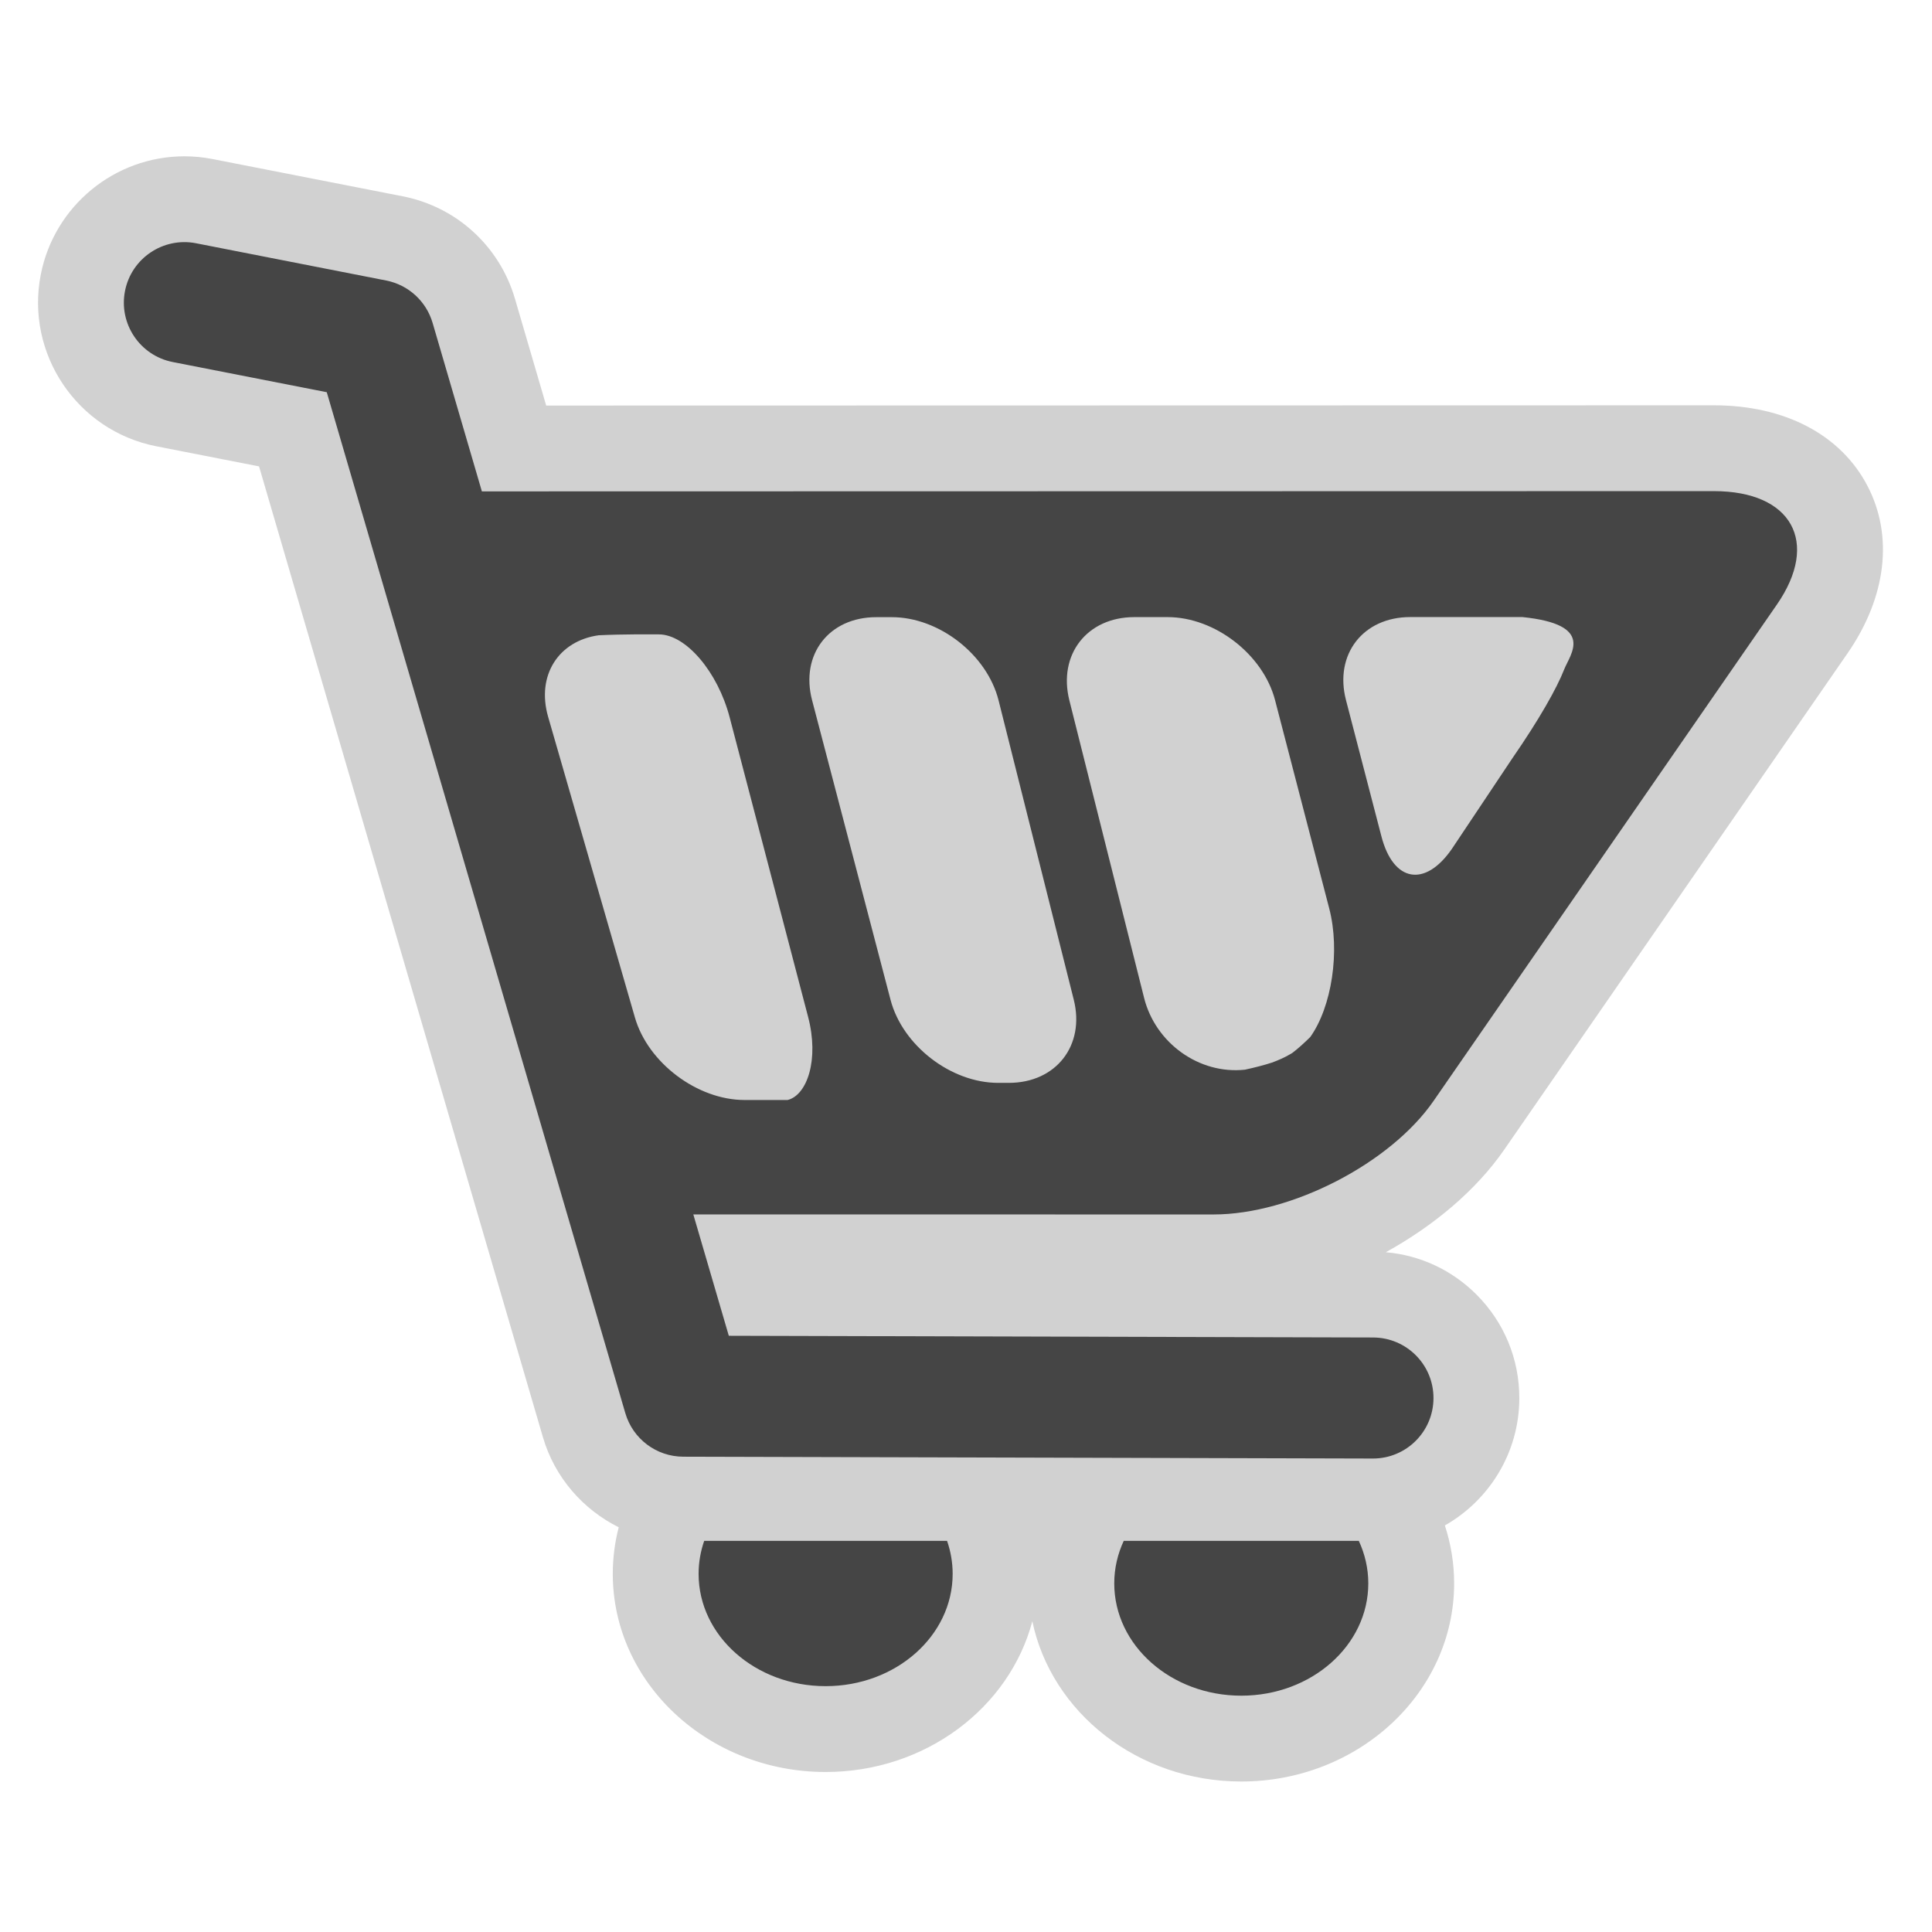
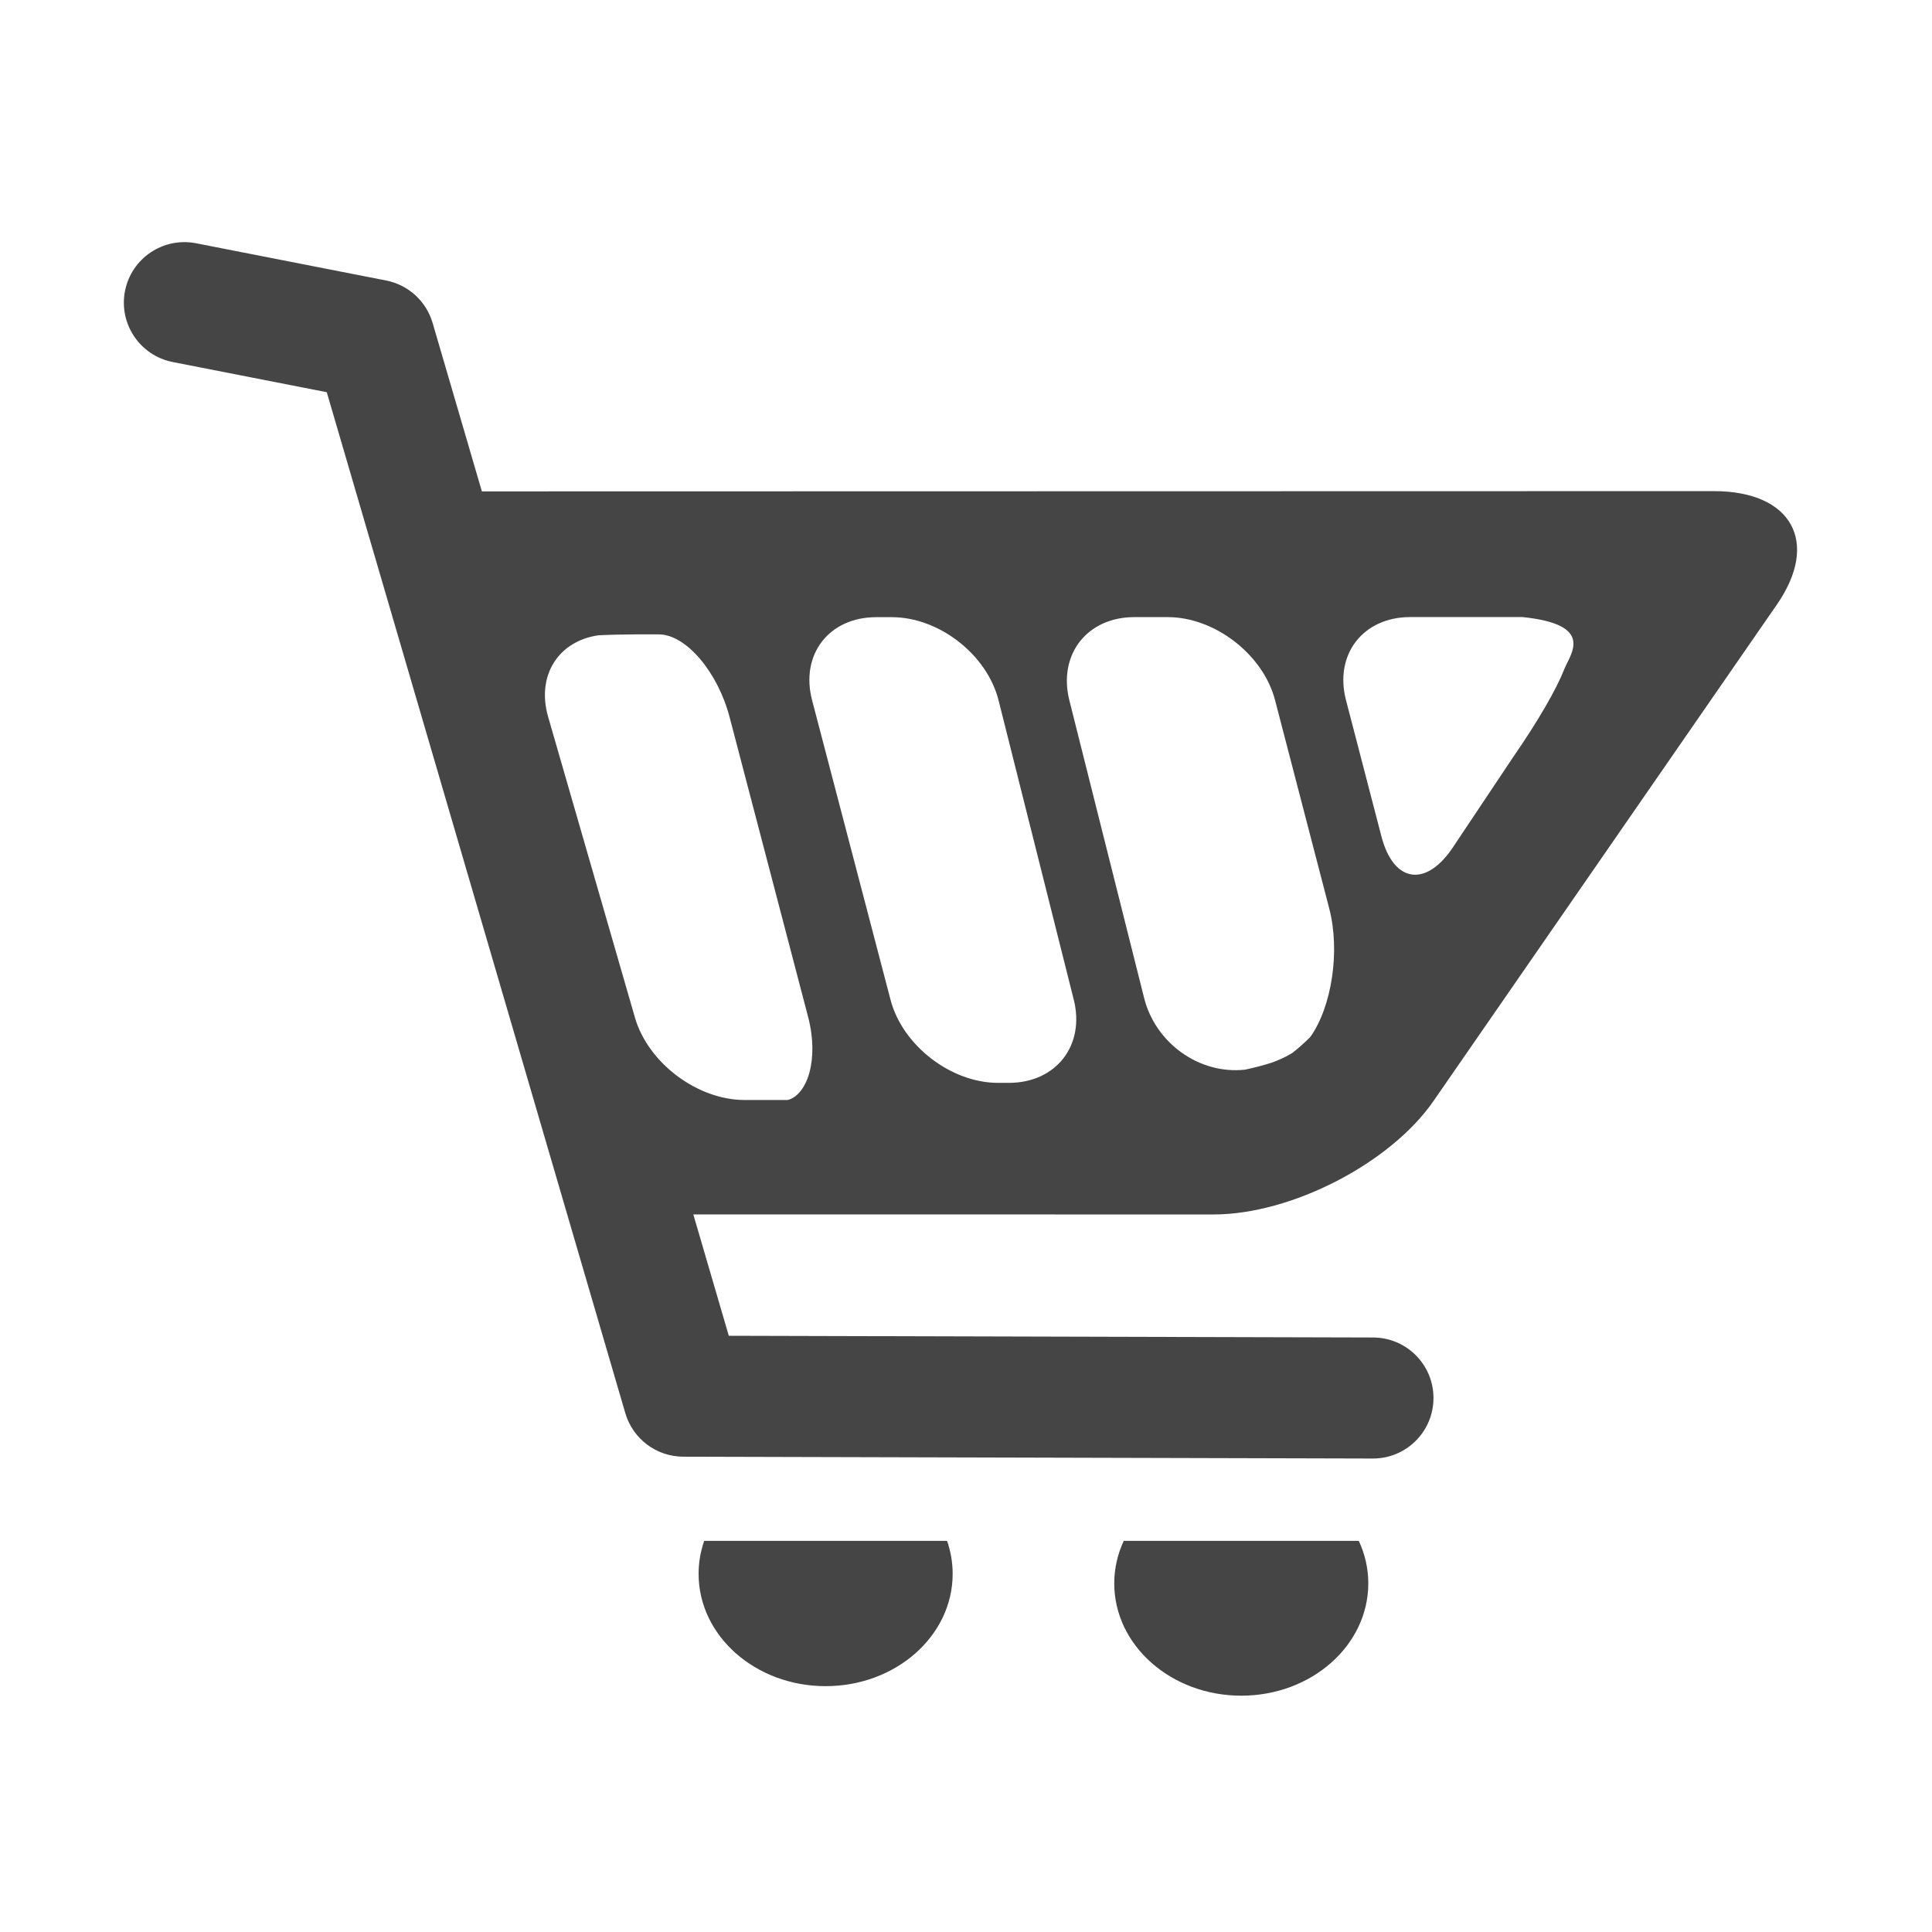
<svg xmlns="http://www.w3.org/2000/svg" version="1.1" id="supermarket" width="800px" height="800px" viewBox="0 0 256 256" xml:space="preserve">
  <style type="text/css">

	.st0{fill:#D1D1D1;}
	.st1{fill:#454545;}

</style>
-   <path class="st0" d="M164.477,236.059c-13.711,0-25.166-9.151-27.688-21.237c-3.029,11.455-14.16,19.976-27.388,19.976  c-15.551,0-28.204-11.776-28.204-26.25c0-2.089,0.264-4.158,0.787-6.176c-4.754-2.362-8.491-6.631-10.04-11.926L34.325,61.799  l-13.621-2.668c-10.491-2.057-17.355-12.265-15.3-22.756c1.777-9.076,9.78-15.663,19.027-15.663c1.242,0,2.492,0.12,3.716,0.359  l25.208,4.938c7.138,1.399,12.84,6.604,14.882,13.585l4.136,14.144l154.73-0.033c9.374,0,16.783,3.879,20.327,10.643  c3.493,6.662,2.534,14.764-2.631,22.23l-45.496,65.776c-3.695,5.34-9.307,10.064-15.681,13.572c4.557,0.394,8.787,2.362,12.05,5.643  c3.655,3.673,5.659,8.55,5.644,13.731c-0.018,7.203-3.997,13.5-9.866,16.828c0.815,2.48,1.229,5.052,1.229,7.678  C192.678,224.281,180.026,236.059,164.477,236.059z" />
  <path class="st1" d="M227.104,65.077L63.851,65.111l-6.528-22.324c-0.842-2.875-3.215-5.042-6.155-5.618l-25.194-4.937  c-4.345-0.846-8.561,1.982-9.412,6.328c-0.851,4.346,1.982,8.56,6.328,9.411l20.408,3.998l39.561,135.282  c0.998,3.412,4.122,5.76,7.676,5.768l91.37,0.243c0.009,0,0.015,0,0.021,0c4.421,0,8.007-3.576,8.018-7.998  c0.014-4.429-3.568-8.028-7.997-8.04l-85.376-0.227l-4.703-16.082l57.528,0.007c0.029,0,0.06,0,0.089,0h11.332  c10.306-0.005,23.415-6.771,29.134-15.038l45.497-65.776C241.166,71.841,237.413,65.077,227.104,65.077z M104.36,145.756  l-5.703-0.001c-6.254,0-12.791-4.917-14.525-10.925l-11.5-39.841c-1.588-5.503,1.386-10.078,6.7-10.814  c1.658-0.078,3.283-0.106,4.68-0.116l2.833,0c0.166,0,0.321,0,0.458,0c3.576,0,7.799,4.949,9.383,11l10.396,39.698  C108.559,140.397,106.954,145.118,104.36,145.756z M133.697,143.485h-1.445c-6.253-0.002-12.665-4.953-14.25-11.002l-10.397-39.701  c-1.585-6.05,2.236-11.001,8.49-11.003h2.081c6.254-0.001,12.617,4.96,14.141,11.026l9.961,39.653  C143.799,138.519,139.939,143.474,133.697,143.485z M173.611,137.419c-0.873,0.856-1.669,1.563-2.349,2.083  c-0.082,0.049-0.144,0.09-0.232,0.143c-0.789,0.472-1.663,0.852-2.49,1.153c-1.021,0.335-2.243,0.65-3.575,0.939  c-6.083,0.656-11.864-3.538-13.363-9.5l-9.905-39.434c-1.523-6.066,2.347-11.03,8.602-11.032l4.419,0  c6.254-0.001,12.66,4.95,14.234,11.002l7.179,27.606C177.604,126.042,176.465,133.425,173.611,137.419z M207.25,88.728  c-0.941,2.421-3.29,6.595-6.847,11.738l-8.025,12.02c-3.558,5.144-7.756,4.4-9.33-1.652l-4.697-18.062  c-1.575-6.053,2.255-11.006,8.509-11.007l0.063-0.001l14.771-0.004C211.508,82.758,208.04,86.694,207.25,88.728z M125.491,204.174  c0.479,1.383,0.741,2.852,0.741,4.373c0,8.217-7.535,14.878-16.831,14.878c-9.297,0-16.833-6.661-16.833-14.878  c0-1.521,0.261-2.99,0.741-4.373H125.491z M148.9,204.174c-0.805,1.737-1.256,3.641-1.256,5.632c0,8.221,7.535,14.881,16.832,14.881  c9.295,0,16.83-6.66,16.83-14.881c0-1.991-0.45-3.895-1.257-5.632H148.9z" />
</svg>